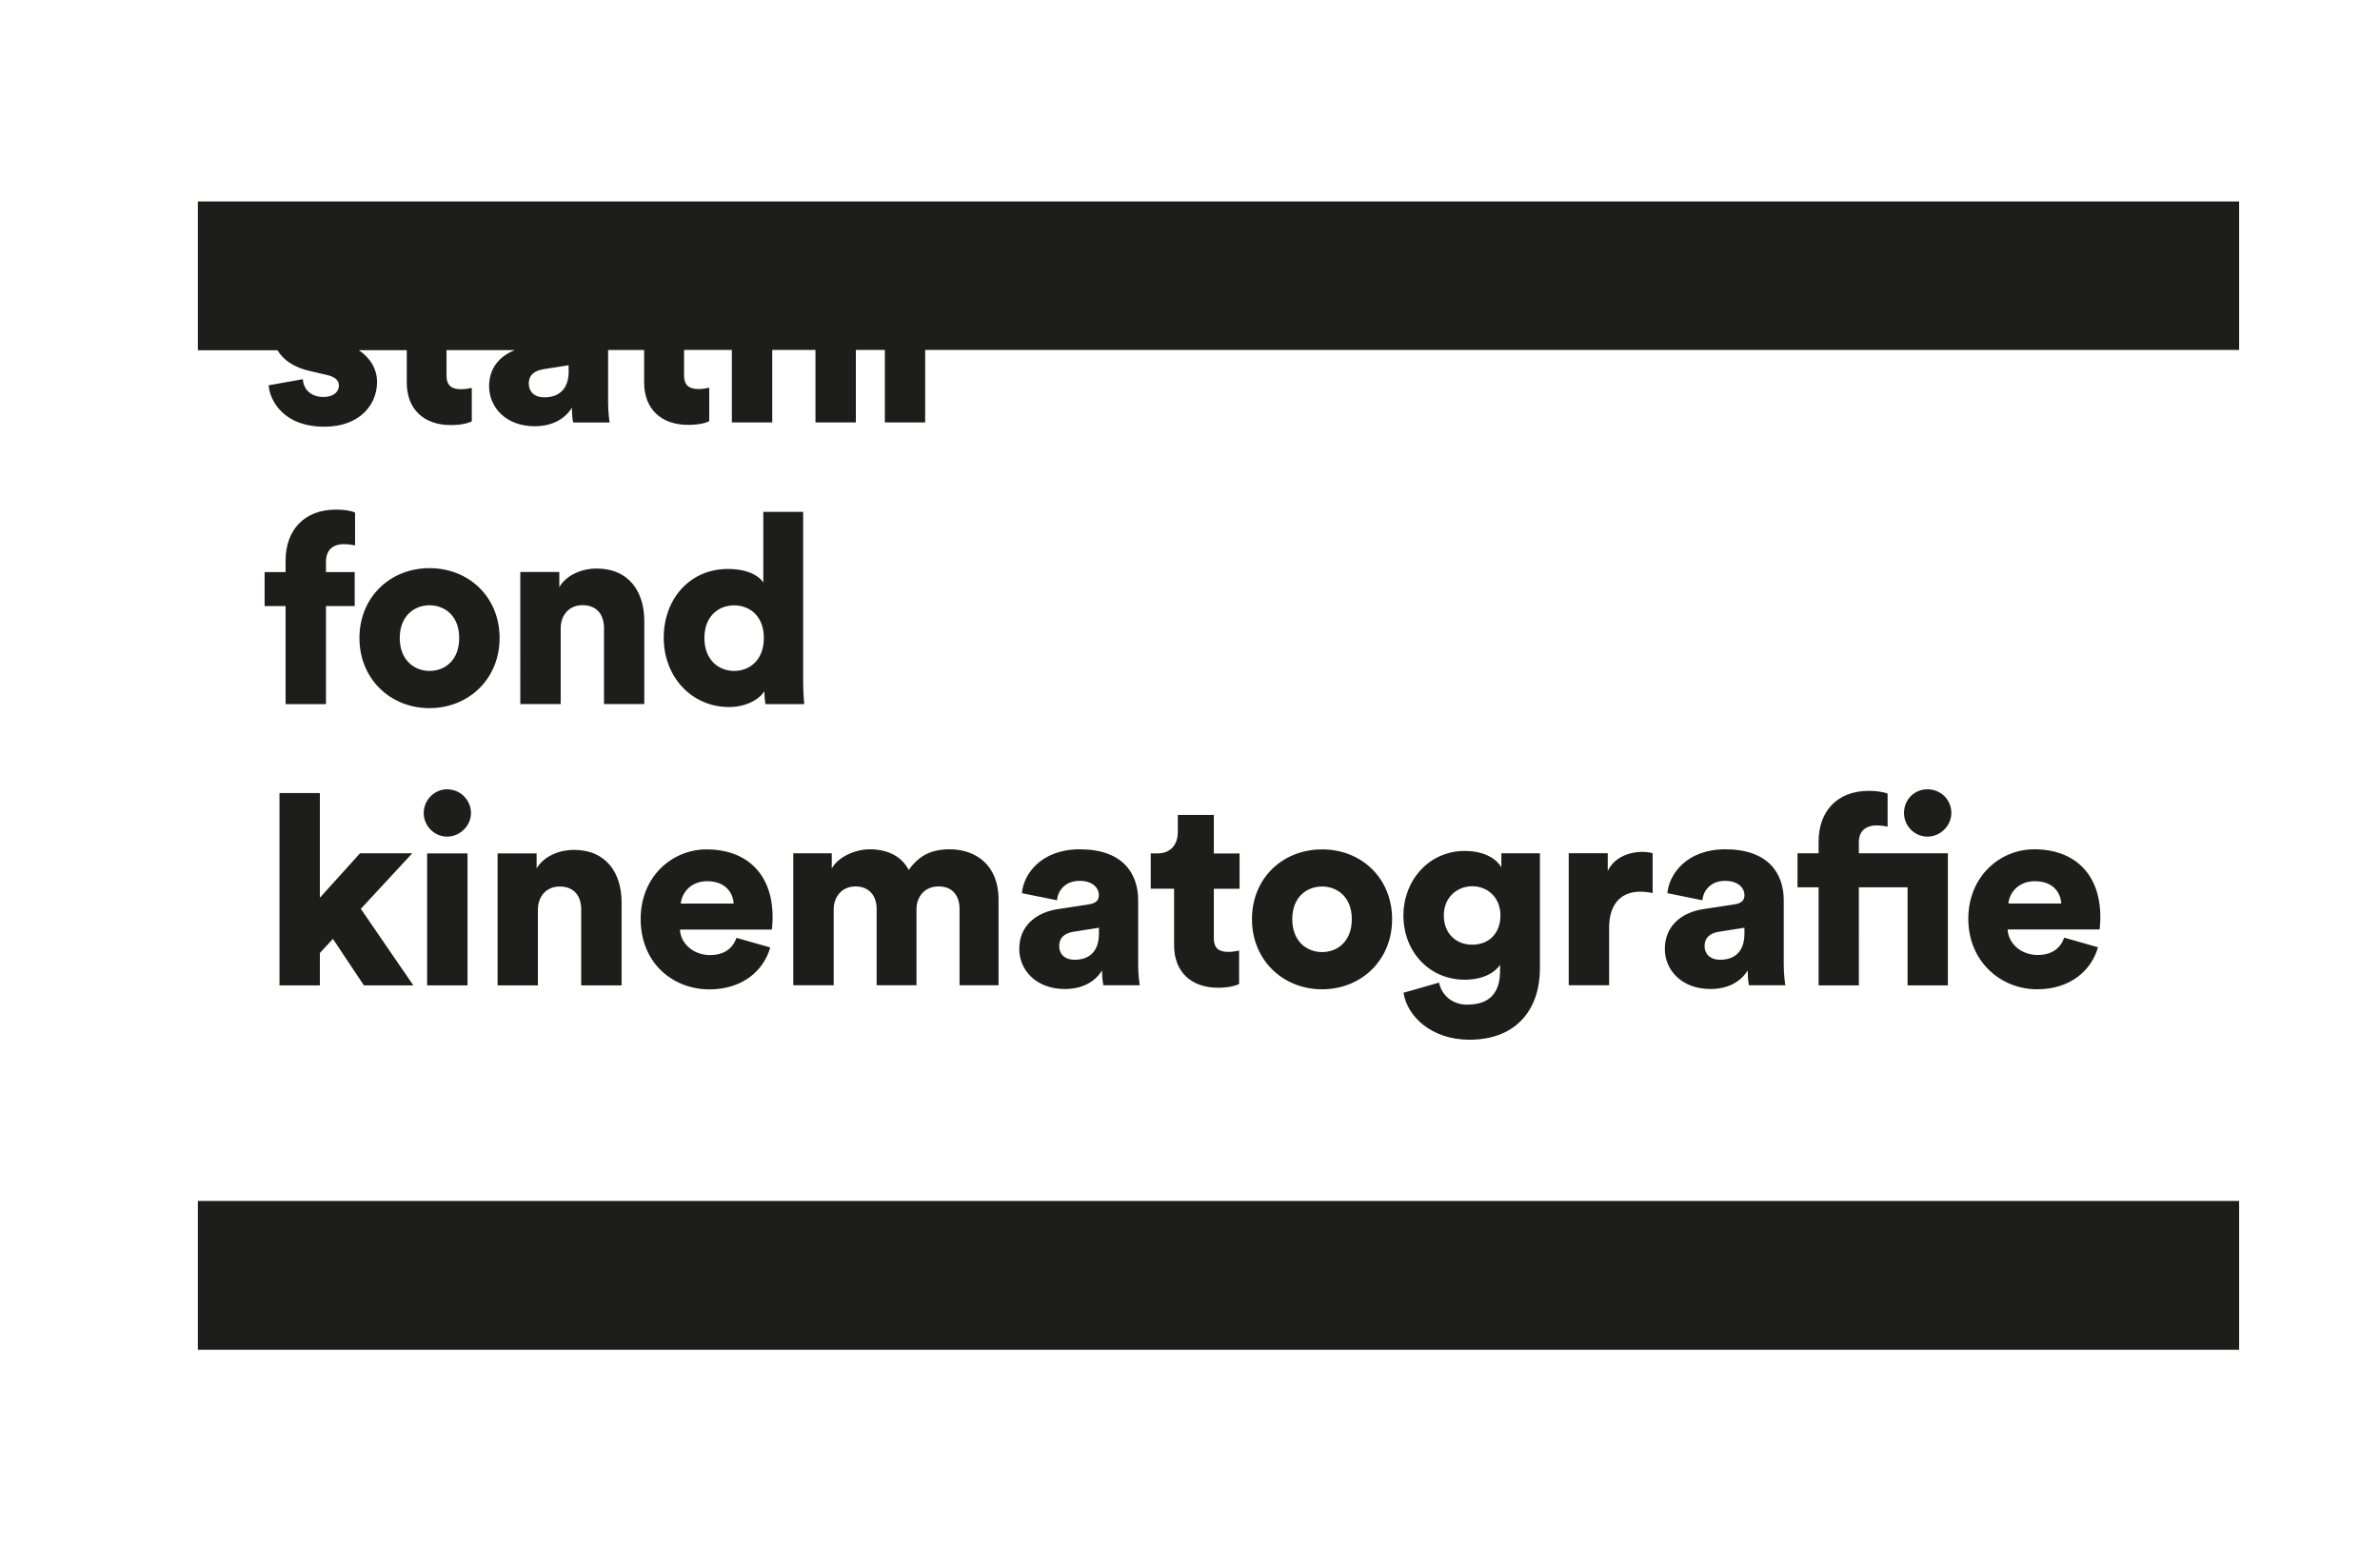
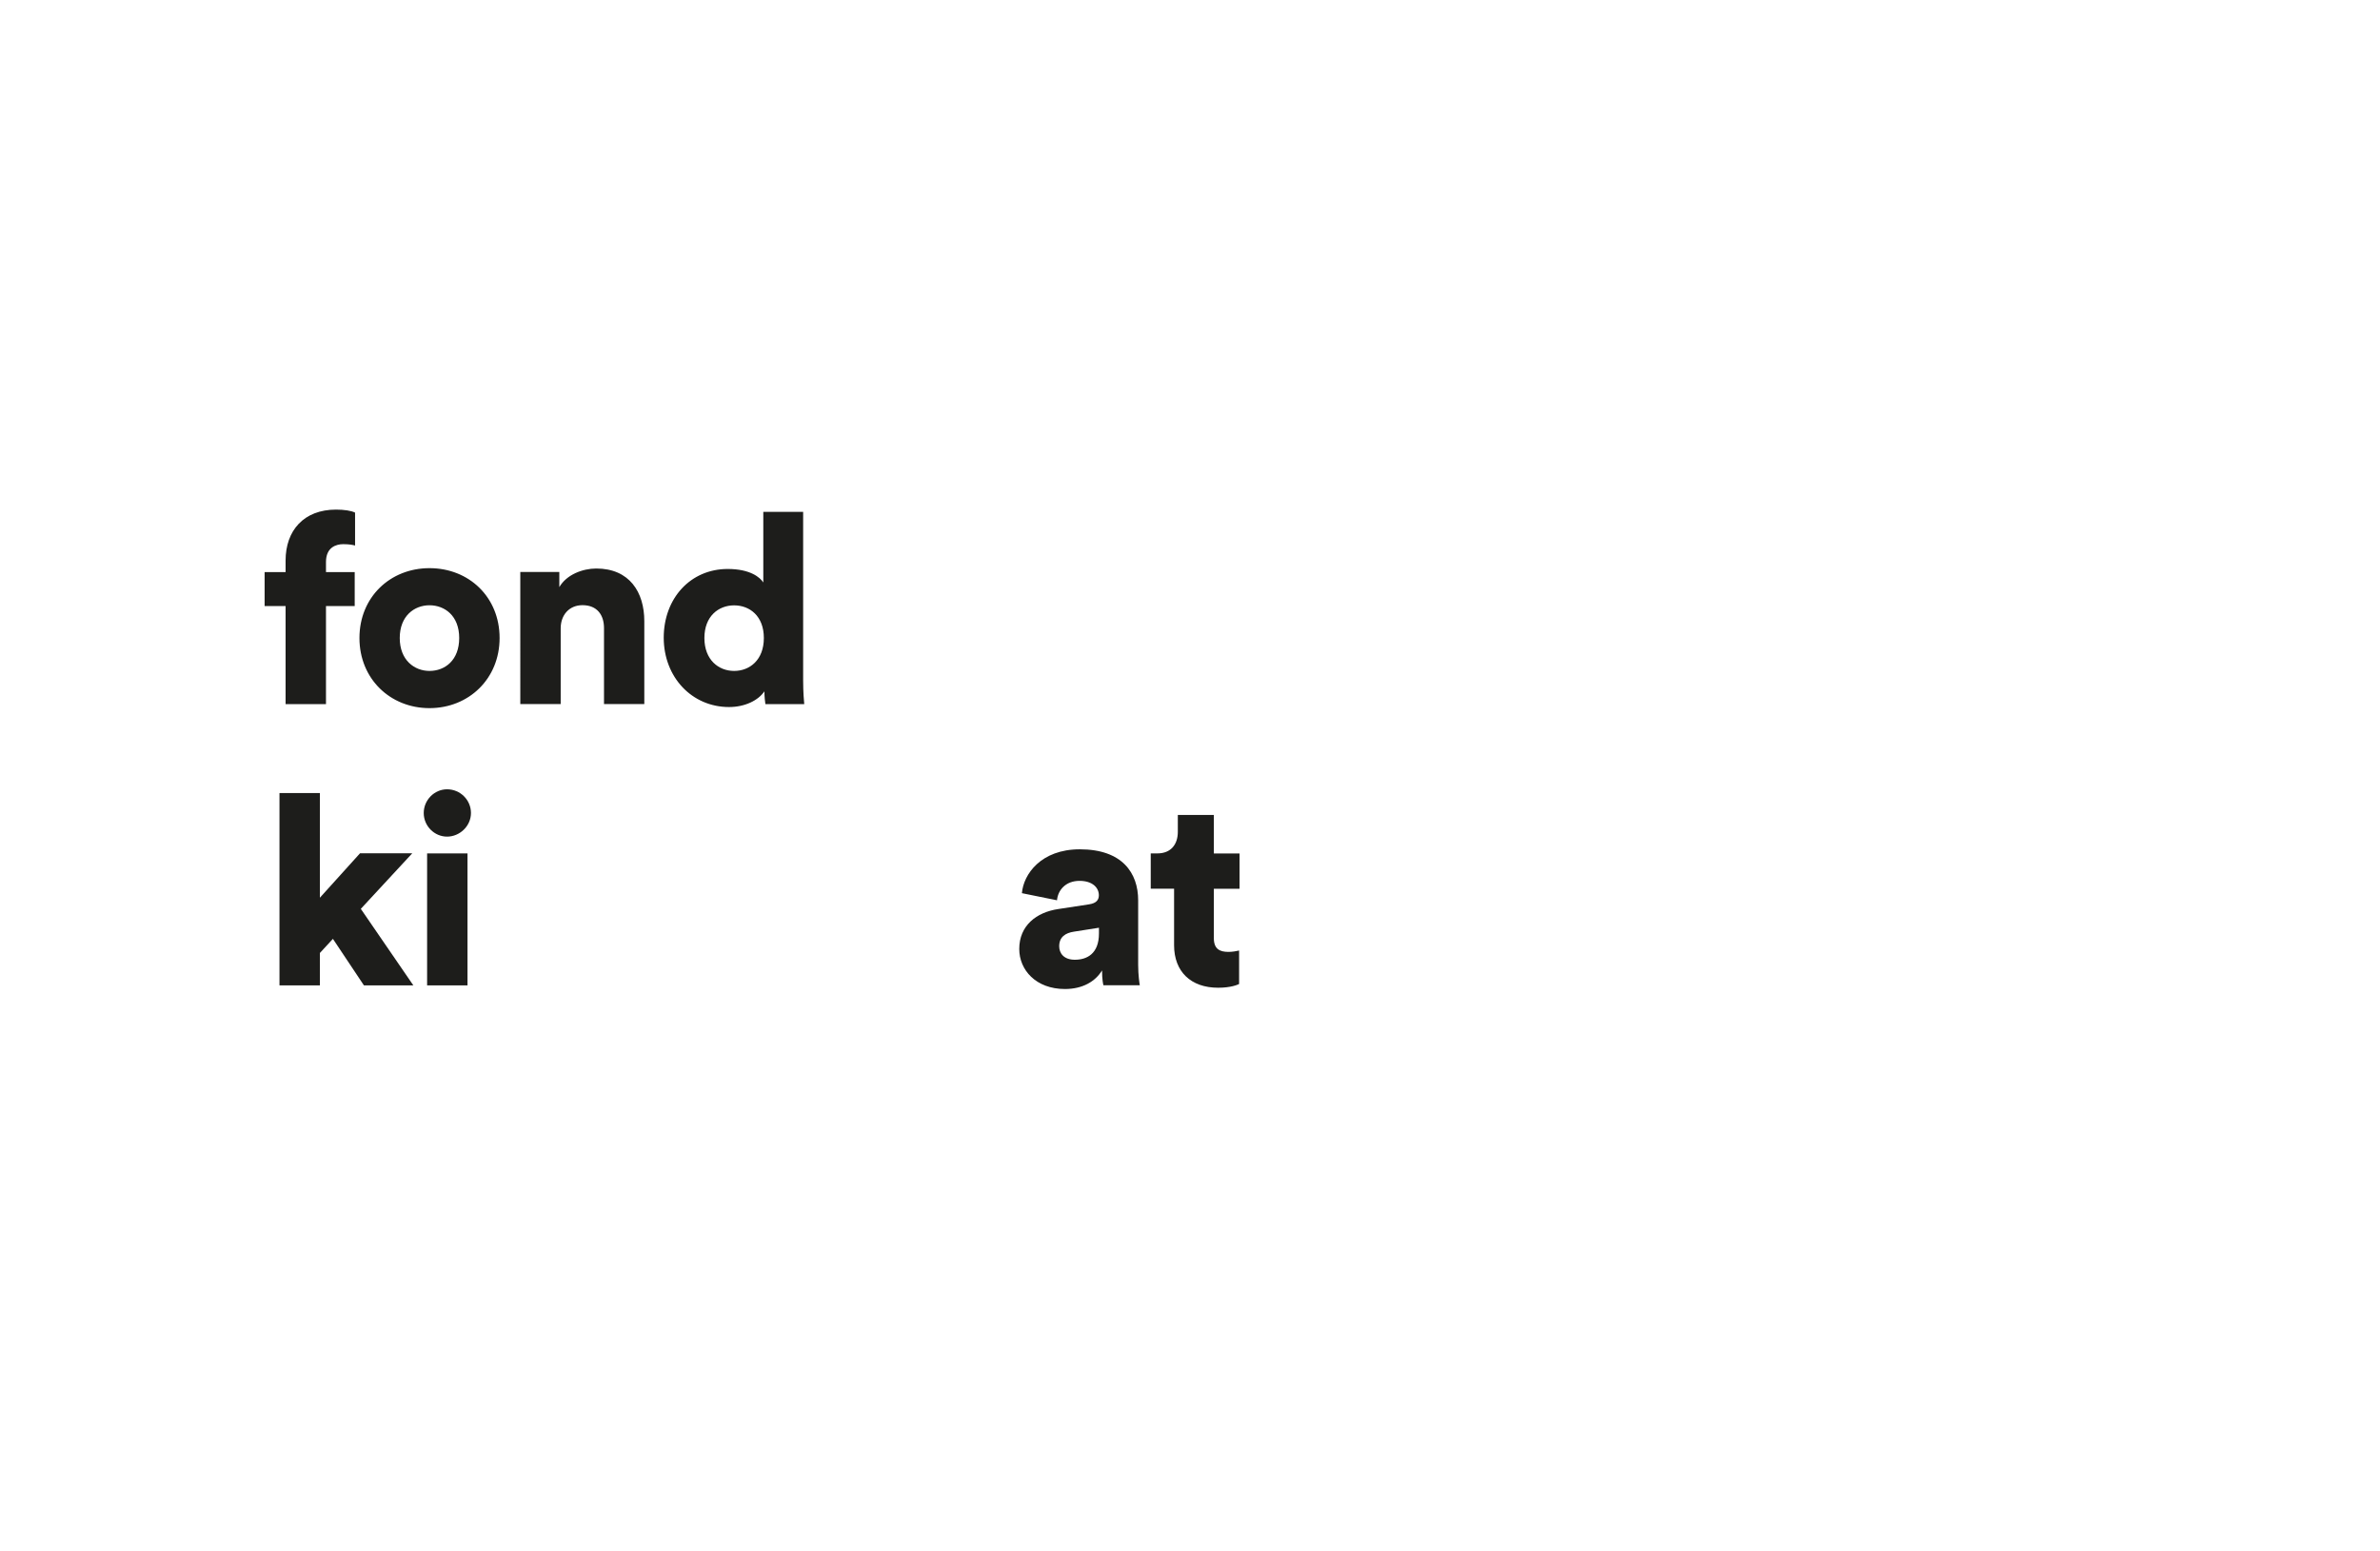
<svg xmlns="http://www.w3.org/2000/svg" id="PODPORA" viewBox="0 0 261.01 170.09">
  <defs>
    <clipPath id="clippath">
      <path class="cls-3" d="M21.7 22.09h223.86v125.92H21.7z" />
    </clipPath>
    <clipPath id="clippath-1">
-       <path class="cls-3" d="M21.7 22.09h223.86v125.92H21.7z" />
+       <path class="cls-3" d="M21.7 22.09h223.86H21.7z" />
    </clipPath>
    <style>.cls-3{fill:none}.cls-4{fill:#1d1d1b}</style>
  </defs>
  <g id="FOND">
    <path class="cls-4" d="M31.32 61.48v1.25h-2.3v3.73h2.3v10.75h4.43V66.46h3.15v-3.73h-3.15v-1.11c0-1.6 1.11-1.95 1.89-1.95.7 0 1.08.09 1.3.15v-3.61c-.41-.21-1.19-.33-2.09-.33-3.52 0-5.53 2.28-5.53 5.59m15.78 12.1c-1.66 0-3.26-1.19-3.26-3.61s1.6-3.59 3.26-3.59 3.26 1.14 3.26 3.59-1.57 3.61-3.26 3.61m0-11.27c-4.31 0-7.68 3.18-7.68 7.66s3.38 7.69 7.68 7.69 7.69-3.21 7.69-7.69-3.35-7.66-7.69-7.66m9.96.43V77.2h4.43v-8.3c0-1.46.93-2.54 2.39-2.54 1.61 0 2.36 1.08 2.36 2.51v8.33h4.42v-9.09c0-3.18-1.63-5.77-5.27-5.77-1.49 0-3.26.67-4.05 2.04v-1.66h-4.28Zm23.45 10.84c-1.71 0-3.26-1.22-3.26-3.61s1.55-3.58 3.26-3.58 3.26 1.17 3.26 3.58-1.55 3.61-3.26 3.61m3.2-17.45v7.75c-.35-.55-1.43-1.48-3.9-1.48-4.1 0-7.02 3.23-7.02 7.54s3.08 7.6 7.16 7.6c1.75 0 3.21-.73 3.88-1.72 0 .58.08 1.22.11 1.4h4.26c-.03-.32-.12-1.28-.12-2.59V56.13h-4.37Zm36.81 46.24c0 2.24-1.34 2.88-2.64 2.88-1.23 0-1.72-.73-1.72-1.48 0-1.02.69-1.46 1.62-1.6l2.74-.43v.63Zm-1.05-3.2-3.41.52c-2.38.35-4.28 1.8-4.28 4.38 0 2.3 1.83 4.39 5.01 4.39 1.92 0 3.32-.81 4.07-2.04 0 .99.12 1.52.15 1.63H125c-.03-.15-.18-1.1-.18-2.24v-7.08c0-2.97-1.72-5.59-6.4-5.59-4.26 0-6.18 2.74-6.35 4.81l3.85.78c.09-1.08.92-2.13 2.47-2.13 1.4 0 2.12.73 2.12 1.58 0 .49-.26.87-1.05.99m9.71-9.81v1.87c0 1.34-.73 2.36-2.24 2.36h-.73v3.87h2.56v6.2c0 2.88 1.83 4.66 4.83 4.66 1.4 0 2.12-.32 2.3-.41v-3.67c-.27.06-.7.15-1.17.15-.96 0-1.6-.32-1.6-1.51v-5.41h2.82v-3.87h-2.82v-4.23h-3.96Zm-80.14-2.8c-1.39 0-2.56 1.17-2.56 2.6s1.17 2.59 2.56 2.59 2.62-1.16 2.62-2.59-1.17-2.6-2.62-2.6" style="clip-path:url(#clippath)" />
    <path class="cls-4" d="M35.08 86.96h-4.43v21.09h4.43v-3.55l1.43-1.55 3.4 5.1h5.42l-5.76-8.39 5.64-6.09h-5.73l-4.4 4.87V86.96zm11.76 6.62h4.43v14.47h-4.43z" />
    <g style="clip-path:url(#clippath-1)">
-       <path class="cls-4" d="M141.72 100.79c0-2.44 1.61-3.58 3.27-3.58s3.26 1.14 3.26 3.58-1.57 3.61-3.26 3.61-3.27-1.19-3.27-3.61m10.95 0c0-4.48-3.34-7.65-7.68-7.65s-7.69 3.17-7.69 7.65 3.38 7.69 7.69 7.69 7.68-3.2 7.68-7.69m-98.11 7.26h4.43v-8.3c0-1.46.93-2.54 2.39-2.54 1.61 0 2.36 1.08 2.36 2.51v8.33h4.43v-9.09c0-3.18-1.63-5.77-5.27-5.77-1.49 0-3.26.67-4.05 2.04v-1.65h-4.28v14.47ZM87 93.57v14.47h4.43v-8.33c0-1.31.85-2.51 2.39-2.51s2.32 1.08 2.32 2.45v8.39h4.37v-8.36c0-1.28.84-2.48 2.42-2.48s2.3 1.08 2.3 2.45v8.39h4.28v-9.38c0-3.93-2.62-5.53-5.36-5.53-1.95 0-3.35.64-4.49 2.27-.73-1.42-2.21-2.27-4.28-2.27-1.57 0-3.44.81-4.16 2.1v-1.66H87Zm-9.46 3.06c2.1 0 2.85 1.34 2.92 2.45h-5.8c.09-1.08 1.02-2.45 2.88-2.45m-7.28 4.14c0 4.86 3.56 7.72 7.54 7.72 3.67 0 5.97-2.09 6.67-4.6l-3.7-1.05c-.41 1.13-1.31 1.89-2.91 1.89-1.72 0-3.21-1.17-3.29-2.8h10.07c.03-.09.09-.75.09-1.37 0-4.66-2.77-7.42-7.25-7.42-3.76 0-7.22 2.97-7.22 7.63m135.5-10.26c.64 0 1.04.09 1.25.14v-3.61c-.4-.21-1.31-.32-2.04-.32-3.53 0-5.53 2.27-5.53 5.59v1.26h-2.31v3.73h2.31v10.75h4.42V97.3h5.34v10.75h4.42V93.57h-9.76v-1.26c0-1.46 1.14-1.8 1.9-1.8" />
-       <path class="cls-4" d="M214 89.14c0-1.46-1.17-2.59-2.62-2.59s-2.57 1.14-2.57 2.59 1.17 2.6 2.57 2.6 2.62-1.17 2.62-2.6m6.26 9.93c.08-1.08 1.02-2.44 2.88-2.44 2.11 0 2.85 1.33 2.91 2.44h-5.79Zm10.08 1.49c0-4.66-2.77-7.43-7.25-7.43-3.76 0-7.23 2.97-7.23 7.63s3.55 7.72 7.54 7.72c3.68 0 5.98-2.1 6.68-4.61l-3.7-1.05c-.41 1.13-1.31 1.9-2.92 1.9-1.72 0-3.2-1.17-3.29-2.8h10.08c.03-.09.09-.75.09-1.36m-68.88 3.03c-1.78 0-3.12-1.23-3.12-3.21s1.46-3.2 3.12-3.2 3.09 1.22 3.09 3.2-1.28 3.21-3.09 3.21m-.52 6.58c-1.66 0-2.83-1.02-3.12-2.42l-3.9 1.11c.4 2.59 3.06 5.15 7.22 5.15 5.41 0 7.74-3.62 7.74-7.78V93.57h-4.23v1.54c-.41-.76-1.66-1.8-4.01-1.8-3.96 0-6.73 3.26-6.73 7.07 0 4.02 2.88 7.05 6.73 7.05 2.1 0 3.35-.85 3.87-1.63v.66c0 2.62-1.36 3.7-3.58 3.7m11.11-16.59v14.47h4.43v-6.32c0-2.88 1.6-3.94 3.37-3.94.44 0 .9.03 1.4.15v-4.37c-.29-.09-.73-.15-1.16-.15-1.17 0-3 .47-3.76 2.1v-1.95h-4.28Zm19.27 8.79c0 2.24-1.34 2.88-2.65 2.88-1.22 0-1.72-.73-1.72-1.48 0-1.02.69-1.46 1.63-1.6l2.74-.43v.63Zm-1.04-3.2-3.41.52c-2.39.35-4.28 1.8-4.28 4.38 0 2.3 1.83 4.39 5.01 4.39 1.93 0 3.32-.81 4.08-2.04 0 .99.11 1.52.14 1.63h3.99c-.03-.15-.18-1.1-.18-2.24v-7.08c0-2.97-1.72-5.59-6.41-5.59-4.25 0-6.17 2.74-6.35 4.81l3.84.78c.09-1.08.93-2.13 2.48-2.13 1.4 0 2.13.73 2.13 1.58 0 .49-.27.87-1.04.99M62.37 40.68c0 2.25-1.34 2.89-2.66 2.89-1.22 0-1.72-.73-1.72-1.49 0-1.02.7-1.45 1.63-1.6l2.74-.43v.64Zm-40.66-2.27h8.72c.64 1.04 1.76 1.89 3.66 2.3l1.66.38c1.07.23 1.42.66 1.42 1.19 0 .64-.55 1.25-1.68 1.25-1.52 0-2.22-.96-2.28-1.95l-3.75.67c.12 1.61 1.57 4.54 6.12 4.54 3.87 0 5.77-2.42 5.77-4.89 0-1.4-.7-2.62-1.99-3.5h5.25v3.56c0 2.88 1.84 4.65 4.83 4.65 1.4 0 2.12-.31 2.3-.41v-3.67c-.26.06-.7.15-1.17.15-.96 0-1.6-.32-1.6-1.52v-2.77h7.49c-1.65.65-2.82 1.95-2.82 3.96 0 2.3 1.83 4.39 5.01 4.39 1.92 0 3.32-.81 4.07-2.04 0 1 .11 1.52.15 1.63h3.99c-.03-.14-.17-1.11-.17-2.24v-5.71h3.95v3.56c0 2.88 1.84 4.65 4.84 4.65 1.39 0 2.13-.31 2.3-.41v-3.67c-.26.06-.7.15-1.16.15-.96 0-1.6-.32-1.6-1.52v-2.77h5.24v7.95h4.43v-7.95h4.74v7.95h4.43v-7.95h3.18v7.95h4.42v-7.95h144.1V22.09H21.7v16.32Z" />
-     </g>
-     <path class="cls-4" d="M21.7 131.69h223.86v16.32H21.7z" />
+       </g>
  </g>
</svg>